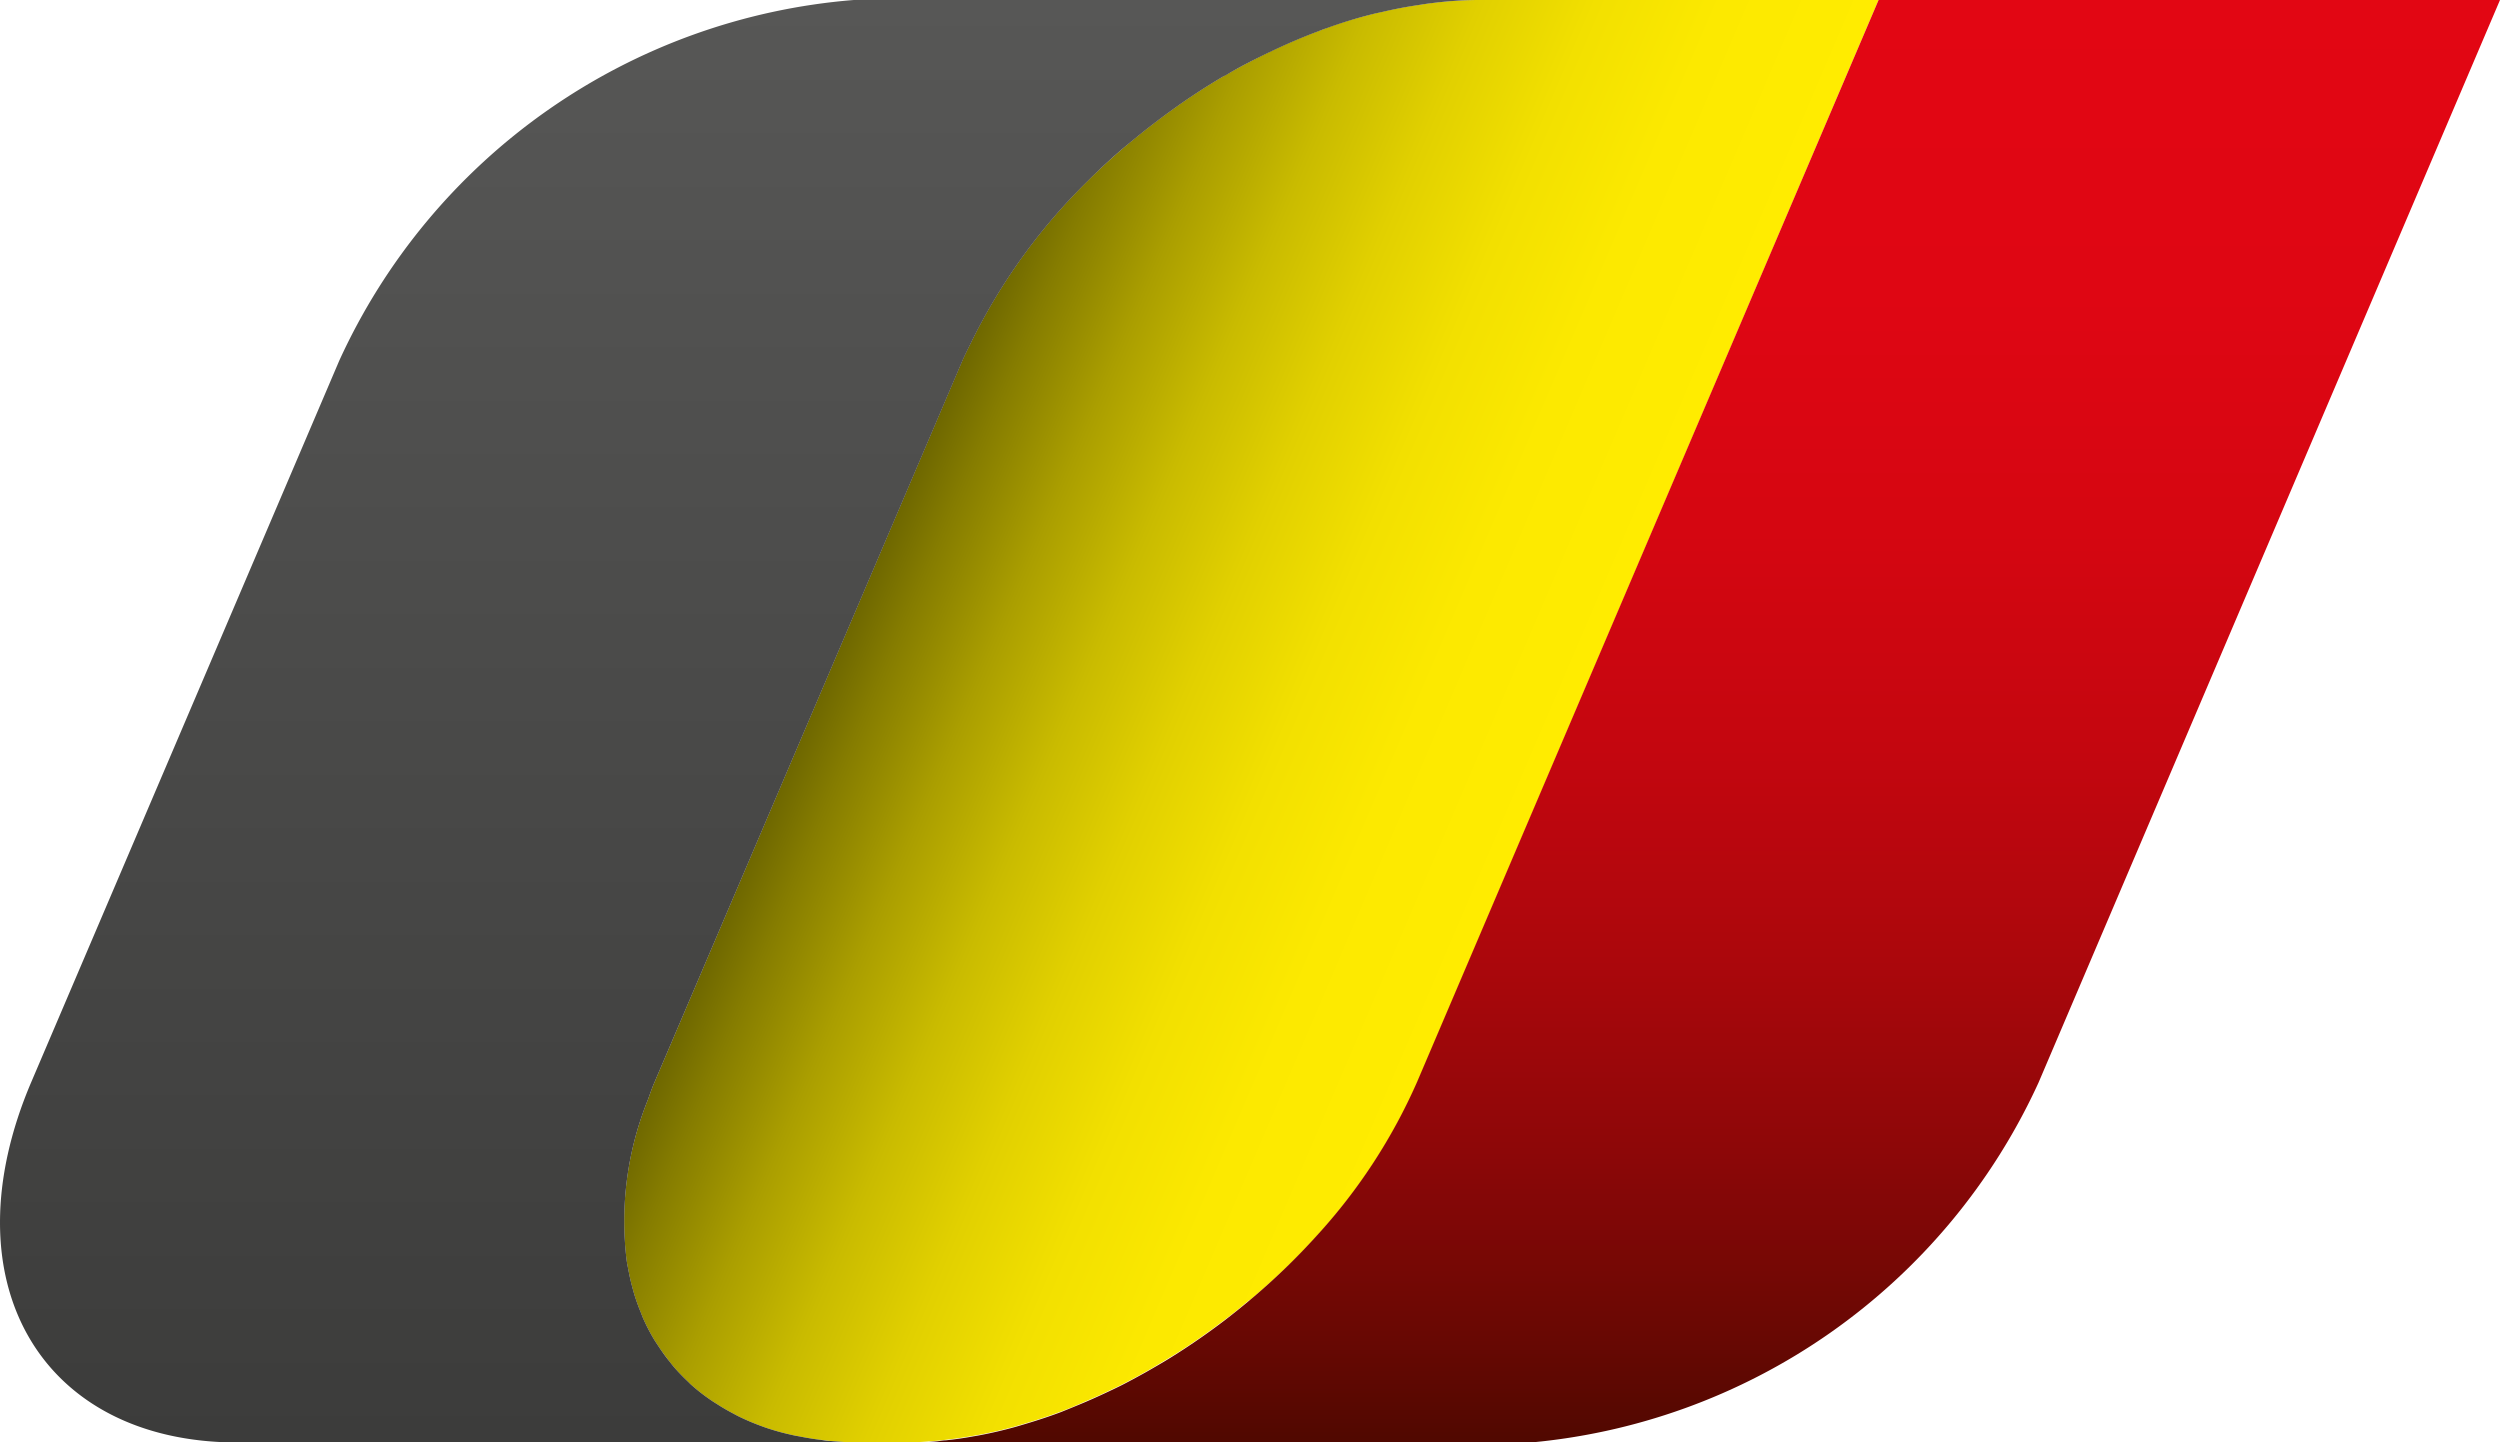
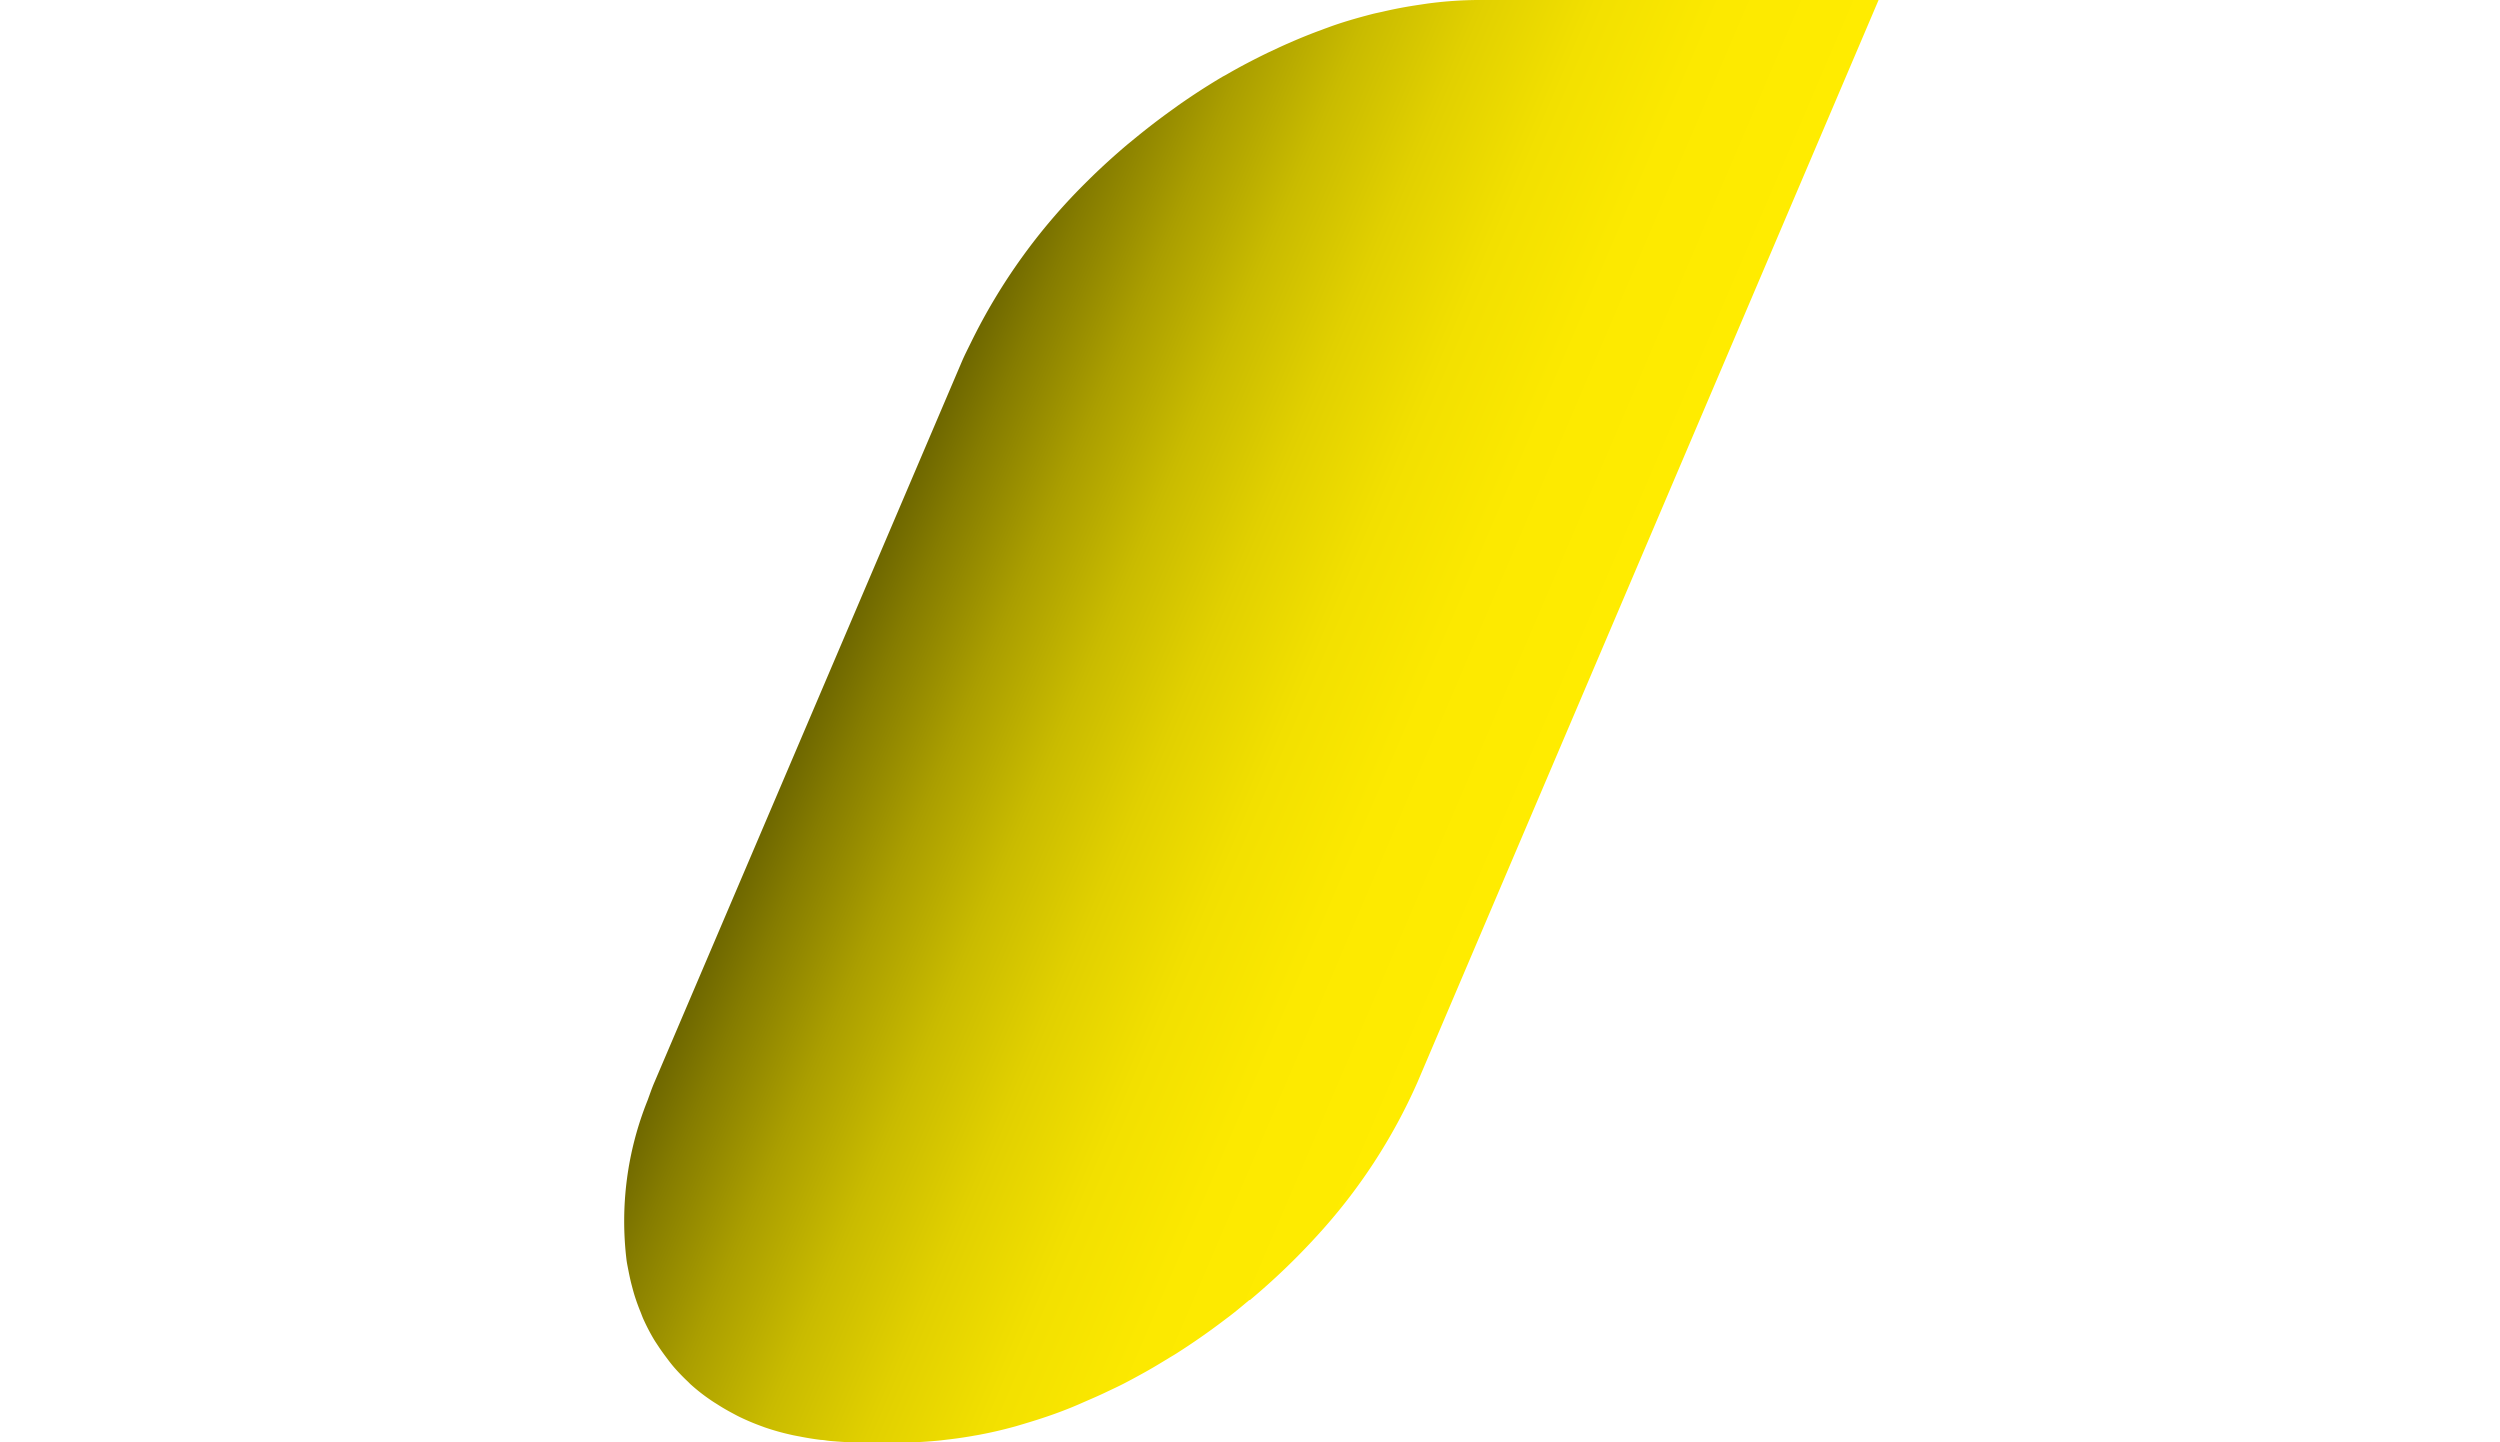
<svg xmlns="http://www.w3.org/2000/svg" viewBox="0 0 30 17.31">
  <defs>
    <linearGradient id="a" x1="10.426" y1="6.598" x2="18.506" y2="9.539" gradientTransform="matrix(1, 0, -0.063, 1, 0.569, 0)" gradientUnits="userSpaceOnUse">
      <stop offset="0" stop-color="#6e6700" />
      <stop offset="0.07" stop-color="#857c00" />
      <stop offset="0.2" stop-color="#aa9e00" />
      <stop offset="0.337" stop-color="#c9bb00" />
      <stop offset="0.479" stop-color="#e1d000" />
      <stop offset="0.63" stop-color="#f2e000" />
      <stop offset="0.795" stop-color="#fce900" />
      <stop offset="1" stop-color="#ffec00" />
    </linearGradient>
    <linearGradient id="b" x1="20.39" y1="17.31" x2="20.39" gradientTransform="matrix(1, 0, -0.063, 1, 0.569, 0)" gradientUnits="userSpaceOnUse">
      <stop offset="0" stop-color="#500800" />
      <stop offset="0.072" stop-color="#680803" />
      <stop offset="0.202" stop-color="#8d0708" />
      <stop offset="0.339" stop-color="#ac070c" />
      <stop offset="0.481" stop-color="#c4060f" />
      <stop offset="0.631" stop-color="#d50611" />
      <stop offset="0.795" stop-color="#df0613" />
      <stop offset="1" stop-color="#e20613" />
    </linearGradient>
    <linearGradient id="c" x1="8.751" x2="8.751" y2="17.31" gradientTransform="matrix(1, 0, -0.063, 1, 0.569, 0)" gradientUnits="userSpaceOnUse">
      <stop offset="0" stop-color="#575756" />
      <stop offset="1" stop-color="#3c3c3b" />
    </linearGradient>
  </defs>
  <title>flag-be</title>
  <path d="M11.352,17.277c.1-.011.206-.026.31-.044.037-.007.074-.012.111-.02.132-.025.263-.056.395-.092.041-.011.082-.024.123-.036.094-.028.187-.057.28-.089.056-.019.112-.039.167-.06.082-.031.163-.064.244-.1s.182-.078.272-.121.154-.072.23-.111.151-.08.227-.122c.046-.025.091-.051.137-.078.082-.048.165-.1.246-.148l.024-.015q.294-.187.574-.4l.017-.013c.1-.073.189-.149.281-.226L15,15.6a8.223,8.223,0,0,0,.8-.766h0a6.754,6.754,0,0,0,1.209-1.846L22.543,0H17.724a4.758,4.758,0,0,0-.542.036c-.051.006-.1.014-.154.022-.144.021-.289.048-.434.082-.043.01-.086.018-.129.029-.184.048-.368.1-.551.169-.032.011-.064.025-.1.037-.155.058-.309.123-.462.193l-.141.066c-.168.082-.336.169-.5.265l-.036.019c-.18.106-.357.221-.53.342l-.1.072q-.216.156-.422.325l-.093.076c-.164.139-.324.284-.476.435h0a7.072,7.072,0,0,0-1.4,1.937c-.036.074-.074.147-.107.223L7.855,12.983c-.033.075-.057.149-.085.224a3.883,3.883,0,0,0-.251,1.918c.006.043.015.084.023.126.012.061.025.122.041.181.011.042.022.083.035.124.021.066.045.131.071.194.012.031.023.062.037.091a2.342,2.342,0,0,0,.125.238c.019.031.04.061.06.092.035.052.071.1.11.152.022.029.045.058.069.086q.076.087.162.168c.014.013.027.028.041.04a2.2,2.2,0,0,0,.227.178c.027.019.055.037.083.054.06.039.122.075.186.109.03.016.059.032.09.047a2.834,2.834,0,0,0,.27.113l.024.009a2.872,2.872,0,0,0,.319.09c.033.008.067.014.1.02.084.017.17.031.259.042.035,0,.07.009.107.012.122.011.246.019.376.019h.5c.133,0,.267-.008.4-.02C11.273,17.287,11.312,17.282,11.352,17.277Z" transform="translate(0)" style="fill:url(#a)" />
-   <path d="M29.854,0H22.543L17.005,12.983A6.754,6.754,0,0,1,15.8,14.829,8.109,8.109,0,0,1,15,15.6l-.011.009c-.092.077-.186.153-.281.226l-.017.013q-.28.213-.574.4l-.024.015c-.081.052-.163.1-.246.148-.046.027-.091.053-.137.078-.076.042-.151.083-.227.122s-.153.075-.23.111-.181.083-.272.121-.162.067-.244.1c-.055.021-.111.041-.167.06-.093.032-.186.061-.28.089-.041.012-.082.025-.123.036-.132.036-.263.067-.395.092-.037.008-.074.013-.111.02-.1.018-.207.033-.31.044-.04,0-.079.01-.119.013-.135.012-.269.02-.4.02h7.456a7.446,7.446,0,0,0,6.175-4.327L30,0Z" transform="translate(0)" style="fill:url(#b)" />
-   <path d="M17.663,0H10.245A7.443,7.443,0,0,0,4.071,4.328L.376,12.983c-1.016,2.38.1,4.327,2.48,4.327h7.479c-.13,0-.254-.008-.376-.019-.037,0-.072-.008-.107-.012-.089-.011-.175-.025-.259-.042-.034-.006-.068-.012-.1-.02a2.872,2.872,0,0,1-.319-.09l-.024-.009a2.834,2.834,0,0,1-.27-.113c-.031-.015-.06-.031-.09-.047-.064-.034-.126-.07-.186-.109-.028-.017-.056-.035-.083-.054a2.2,2.2,0,0,1-.227-.178c-.014-.012-.027-.027-.041-.04q-.086-.081-.162-.168c-.024-.028-.046-.057-.069-.086-.039-.049-.075-.1-.11-.152-.02-.031-.041-.061-.06-.092a2.241,2.241,0,0,1-.125-.238c-.014-.029-.025-.06-.037-.091-.026-.063-.05-.128-.071-.194-.013-.041-.024-.082-.035-.124-.016-.059-.029-.119-.041-.181-.008-.042-.017-.083-.023-.126a3.883,3.883,0,0,1,.251-1.918c.028-.075.052-.149.085-.224l3.694-8.655c.033-.076.071-.149.107-.223a7.072,7.072,0,0,1,1.4-1.937c.152-.151.312-.3.476-.435l.093-.076q.206-.169.422-.325l.1-.072c.173-.121.35-.236.53-.342L14.715.9c.164-.1.332-.183.5-.265l.141-.066c.153-.07.307-.135.462-.193.032-.012.064-.026.1-.037q.275-.1.551-.169c.043-.011.086-.019.129-.029.145-.034.29-.061.434-.082.051-.008.1-.016.154-.022A4.742,4.742,0,0,1,17.724,0Z" transform="translate(0)" style="fill:url(#c)" />
</svg>